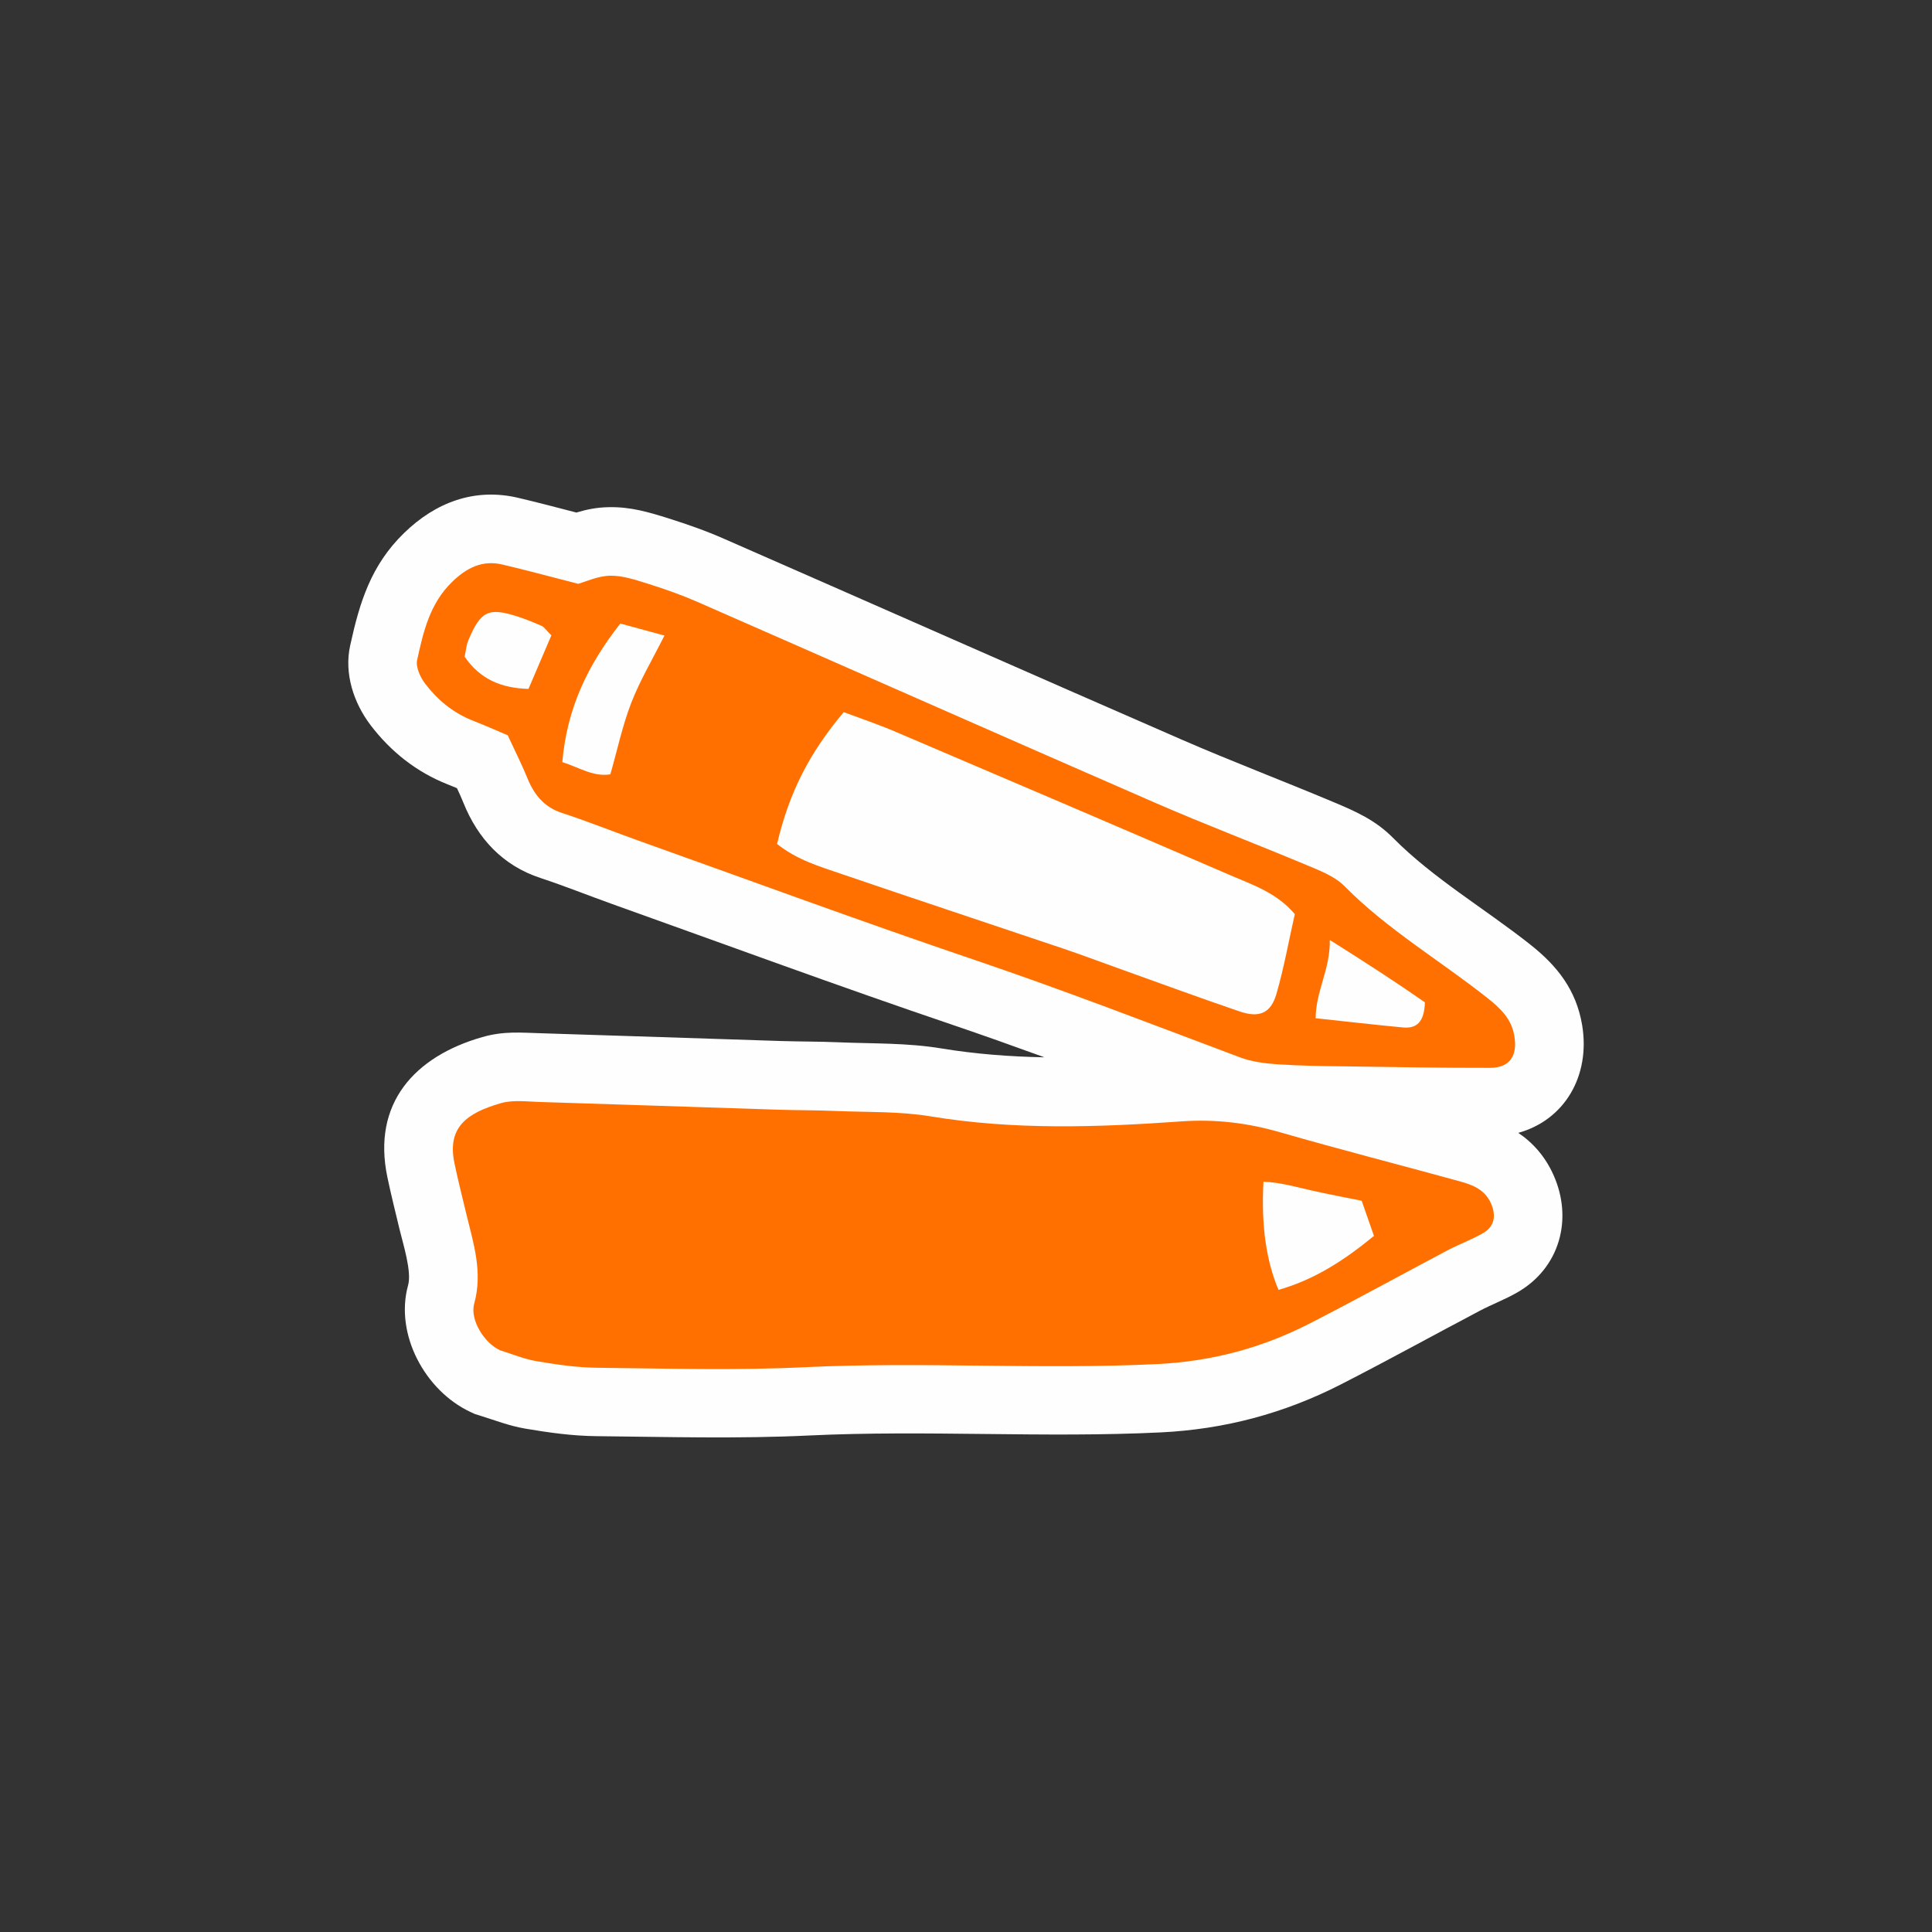
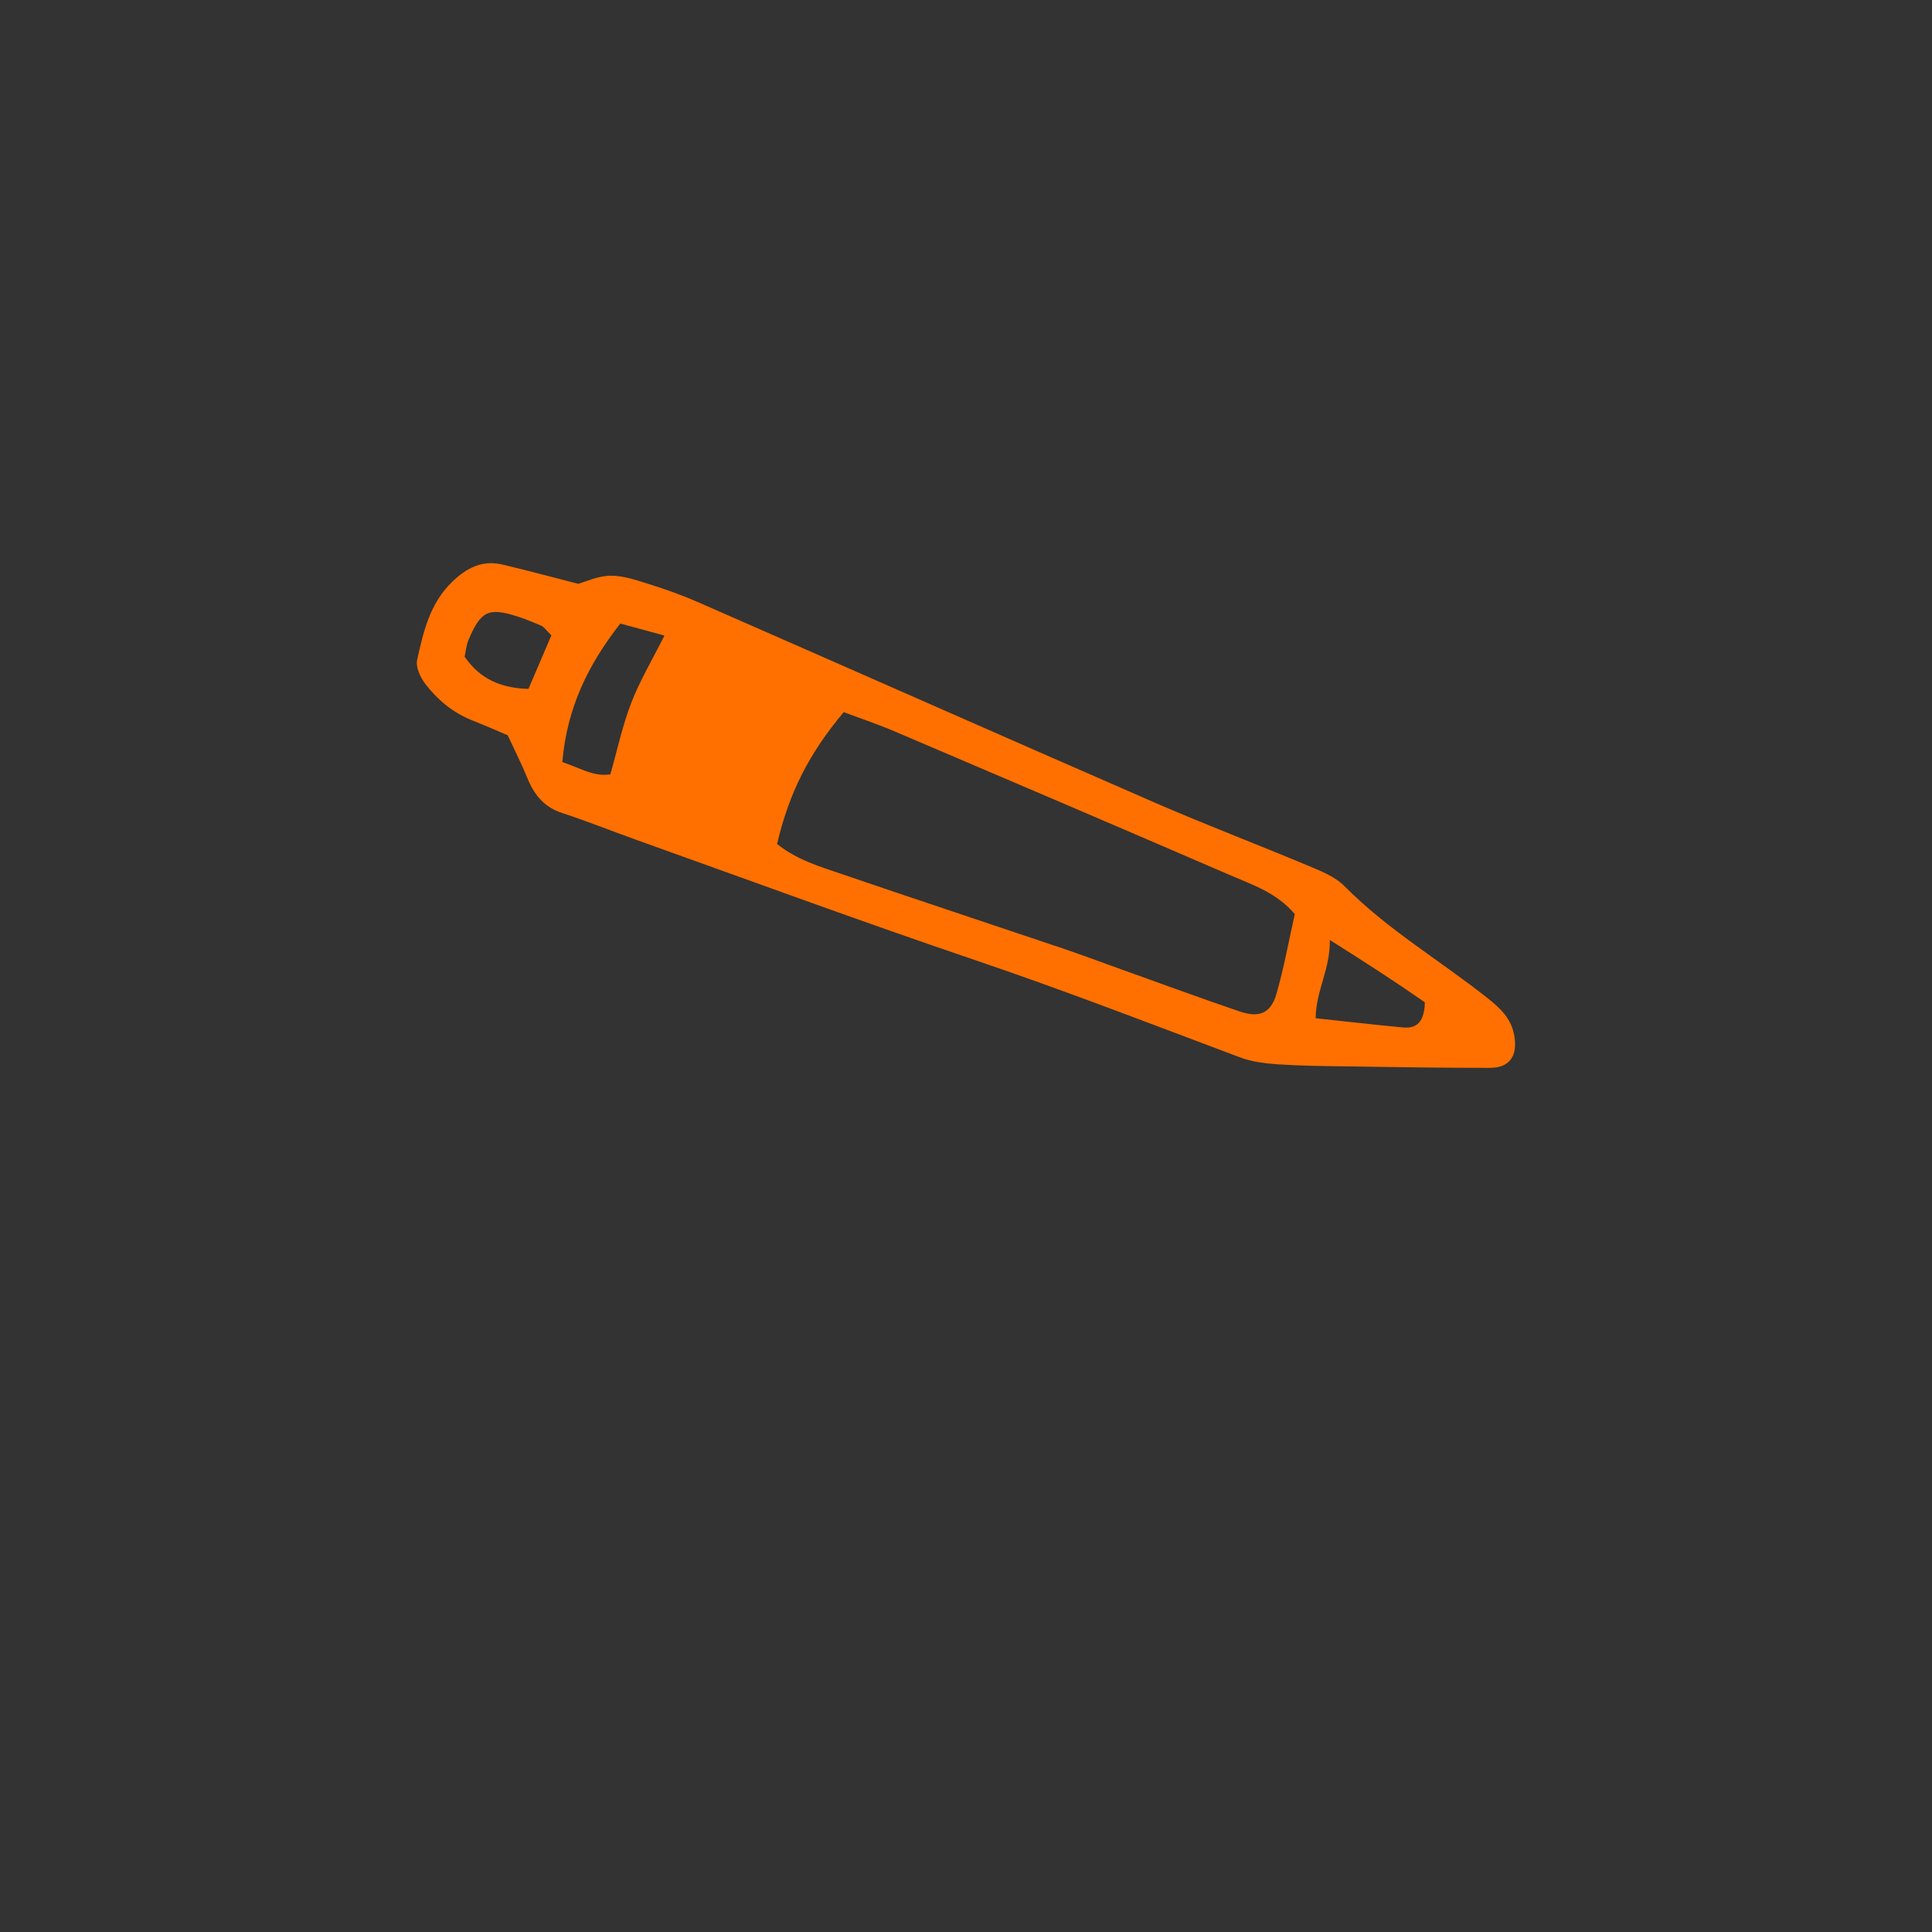
<svg xmlns="http://www.w3.org/2000/svg" xml:space="preserve" width="70mm" height="70mm" version="1.1" style="shape-rendering:geometricPrecision; text-rendering:geometricPrecision; image-rendering:optimizeQuality; fill-rule:evenodd; clip-rule:evenodd" viewBox="0 0 7000 7000">
  <rect x="0" y="0" width="7000" height="7000" fill="#333333" stroke="none" />
  <defs>
    <style type="text/css">
   
    .fil2 {fill:none}
    .fil0 {fill:#FEFEFE}
    .fil1 {fill:#FF7000;fill-rule:nonzero}
   
  </style>
  </defs>
  <g id="Vrstva_x0020_1">
    <g id="_1774084401504">
-       <path class="fil0" d="M1655.44 2855.54c-11.22,-4.81 -22.7,-9.35 -34.18,-13.89 -112.16,-44.33 -205.36,-118.3 -278.27,-213.91 -61.69,-80.92 -96.67,-187.47 -74.24,-288.95 34.45,-157.29 75.31,-290.82 195.22,-407.52 113.76,-110.83 255.57,-165.04 414.2,-127.38 70.23,16.56 140.2,34.98 210.17,53.14 36.85,-10.95 72.1,-18.69 118.3,-19.49 78.51,-1.34 143.41,17.89 216.31,40.86 68.63,21.63 136.46,45.4 202.16,74.51 552.27,241.95 1103.73,486.04 1656.53,726.92 181.6,79.05 366.93,149.28 549.6,226.19 81.45,34.18 152.49,65.43 216.58,130.32 144.48,146.08 335.95,258.51 497.52,386.69 97.47,77.18 165.57,164.24 186.94,290.55 30.98,185.33 -64.36,344.77 -231.27,390.97 53.68,36.32 97.47,85.72 127.38,152.22 71.84,159.7 23.23,338.09 -131.92,426.48 -44.33,25.37 -90.26,42.46 -134.59,65.7 -167.98,88.66 -334.08,180.26 -503.13,266.79 -206.16,105.49 -422.21,162.9 -653.48,174.12 -424.88,20.56 -850.3,-9.08 -1274.64,11.22 -256.37,12.28 -512.74,5.07 -769.38,2.4 -86.79,-0.8 -172.25,-12.82 -257.71,-27.24 -60.62,-10.42 -109.76,-30.44 -167.18,-48.07l-16.29 -5.07 -15.49 -7.21c-163.97,-76.64 -275.33,-281.21 -225.93,-459.6 13.89,-49.4 -19.23,-152.49 -30.44,-199.76 -15.22,-63.56 -31.25,-127.12 -44.6,-190.94 -56.35,-267.85 98.54,-437.7 343.43,-507.93 79.05,-22.7 138.6,-16.02 216.85,-13.89 288.42,8.81 577.1,18.96 865.52,28.04 69.17,2.14 138.07,1.6 206.97,4.54 126.85,5.34 249.16,1.6 375.21,22.43 123.38,20.3 247.83,29.64 372.54,32.05 -110.29,-40.06 -220.85,-79.58 -331.95,-117.24 -413.4,-140.2 -822.79,-291.09 -1233.79,-437.97 -86.53,-30.98 -172.25,-65.43 -259.58,-94.27 -136.46,-44.6 -227.26,-142.07 -279.87,-272.93 -7.21,-17.89 -15.22,-35.79 -23.77,-53.68l0.27 0.8z" />
-       <path class="fil1" d="M4978.12 4477.89c-14.69,-41.39 -29.38,-84.12 -44.6,-127.38 -63.83,-12.82 -120.17,-23.5 -176.26,-36.05 -59.29,-13.09 -118.04,-30.71 -179.46,-32.85 -8.55,157.03 9.61,286.28 54.48,391.77 127.92,-36.05 236.88,-105.75 345.83,-195.48l0.01 -0.01zm-3168.32 413.4c-53.68,-25.1 -108.16,-108.16 -91.6,-168.24 31.51,-114.03 -2.67,-217.92 -28.57,-324.47 -14.69,-61.16 -30.18,-122.31 -43,-183.73 -27.24,-129.52 43.53,-182.13 168.51,-217.92 43.8,-12.55 94,-5.61 141,-4.27 288.42,8.81 576.83,18.96 865.25,28.04 68.1,2.14 136.46,1.6 204.56,4.54 115.37,4.81 232.07,0.8 345.3,19.49 303.37,50.21 606.74,39.79 910.65,18.16 121.78,-8.55 238.75,5.61 355.98,39.52 216.58,62.49 435.03,118.3 652.41,178.12 45.67,12.55 89.2,29.64 111.36,78.51 20.3,45.13 13.35,84.92 -28.57,108.96 -40.86,23.5 -85.46,39.79 -127.38,61.69 -166.91,88.13 -332.21,179.46 -500.19,265.45 -173.05,88.66 -353.58,137.27 -552.53,147.15 -425.15,20.56 -849.76,-9.08 -1274.64,11.22 -251.3,12.28 -503.4,4.81 -754.96,2.14 -72.91,-0.8 -146.35,-11.48 -218.72,-23.77 -46.2,-7.74 -90.26,-26.44 -135.13,-40.33l0.27 -0.26z" />
      <path class="fil1" d="M1997.81 2301.94c-20.3,-20.03 -26.44,-30.18 -35.25,-34.18 -28.57,-12.55 -57.42,-24.3 -87.06,-33.92 -105.49,-33.92 -133.79,-20.56 -178.39,85.72 -7.74,18.43 -9.35,39.52 -13.62,59.82 56.08,81.45 131.92,113.76 231.27,116.7 28.57,-66.5 54.48,-127.65 83.05,-194.15l0 0.01zm3164.84 1329.66c-106.55,-74.24 -213.91,-143.67 -344.5,-225.93 1.6,107.89 -50.47,183.2 -51.27,283.61 110.83,11.75 213.38,23.77 316.19,33.38 51.01,4.81 77.45,-21.1 79.58,-91.07l0 0.01zm-3125.05 -870.33c63.83,20.56 112.16,53.94 173.85,44.33 25.37,-89.2 43.8,-176.52 75.58,-258.77 31.25,-80.65 76.11,-155.96 120.44,-244.09 -60.62,-16.56 -108.96,-29.91 -159.96,-43.53 -116.17,148.48 -193.08,303.91 -210.17,502.33l0.26 -0.27zm777.66 296.43c72.91,58.22 154.36,81.72 233.14,108.69 268.12,91.6 537.04,180.53 805.43,271.06 64.63,21.9 128.45,45.93 192.55,68.9 147.95,52.88 295.36,107.36 444.38,158.1 72.37,24.84 114.03,6.68 134.33,-64.36 27.24,-94.8 44.6,-192.55 66.23,-288.15 -65.96,-77.71 -152.22,-105.49 -232.87,-140.47 -404.85,-174.92 -810.24,-348.24 -1215.89,-521.02 -61.96,-26.44 -126.32,-48.07 -185.6,-70.23 -126.32,150.62 -197.62,291.89 -241.42,477.22l-0.28 0.26zm-976.35 -393.9c-20.83,-8.81 -73.17,-32.05 -126.58,-53.14 -70.5,-27.77 -126.85,-74.51 -171.72,-133.26 -17.63,-23.23 -34.72,-59.82 -29.38,-85.46 22.43,-102.01 45.67,-204.56 126.05,-282.81 52.61,-51.27 109.76,-81.18 183.47,-63.56 86.26,20.3 171.98,43.53 274.26,69.7 26.97,-7.48 71.3,-28.57 115.9,-29.38 45.67,-0.8 92.67,15.49 137.53,29.38 60.09,18.96 119.64,39.79 177.06,64.89 552.53,241.95 1104,486.3 1656.8,727.19 182.66,79.58 369.07,150.35 552.53,227.26 47.8,20.03 100.95,40.33 136.2,75.84 156.23,158.1 347.44,269.99 519.69,406.72 46.73,37.12 85.99,74.77 96.14,137 11.75,71.04 -16.56,114.83 -88.13,114.83 -173.05,0.27 -345.83,-2.67 -518.88,-5.34 -83.59,-1.07 -167.44,-1.87 -251.03,-7.48 -46.47,-3.2 -94.54,-9.35 -137.53,-25.64 -318.86,-119.91 -636.39,-242.75 -959.25,-352.24 -412.06,-139.67 -820.39,-290.29 -1230.05,-436.63 -88.66,-31.78 -176.26,-67.03 -265.72,-96.14 -66.5,-21.63 -102.28,-68.1 -126.85,-129.52 -17.63,-43.53 -38.99,-85.46 -70.5,-153.29l-0.01 1.08z" />
    </g>
-     <rect class="fil2" width="7000" height="7000" />
  </g>
</svg>